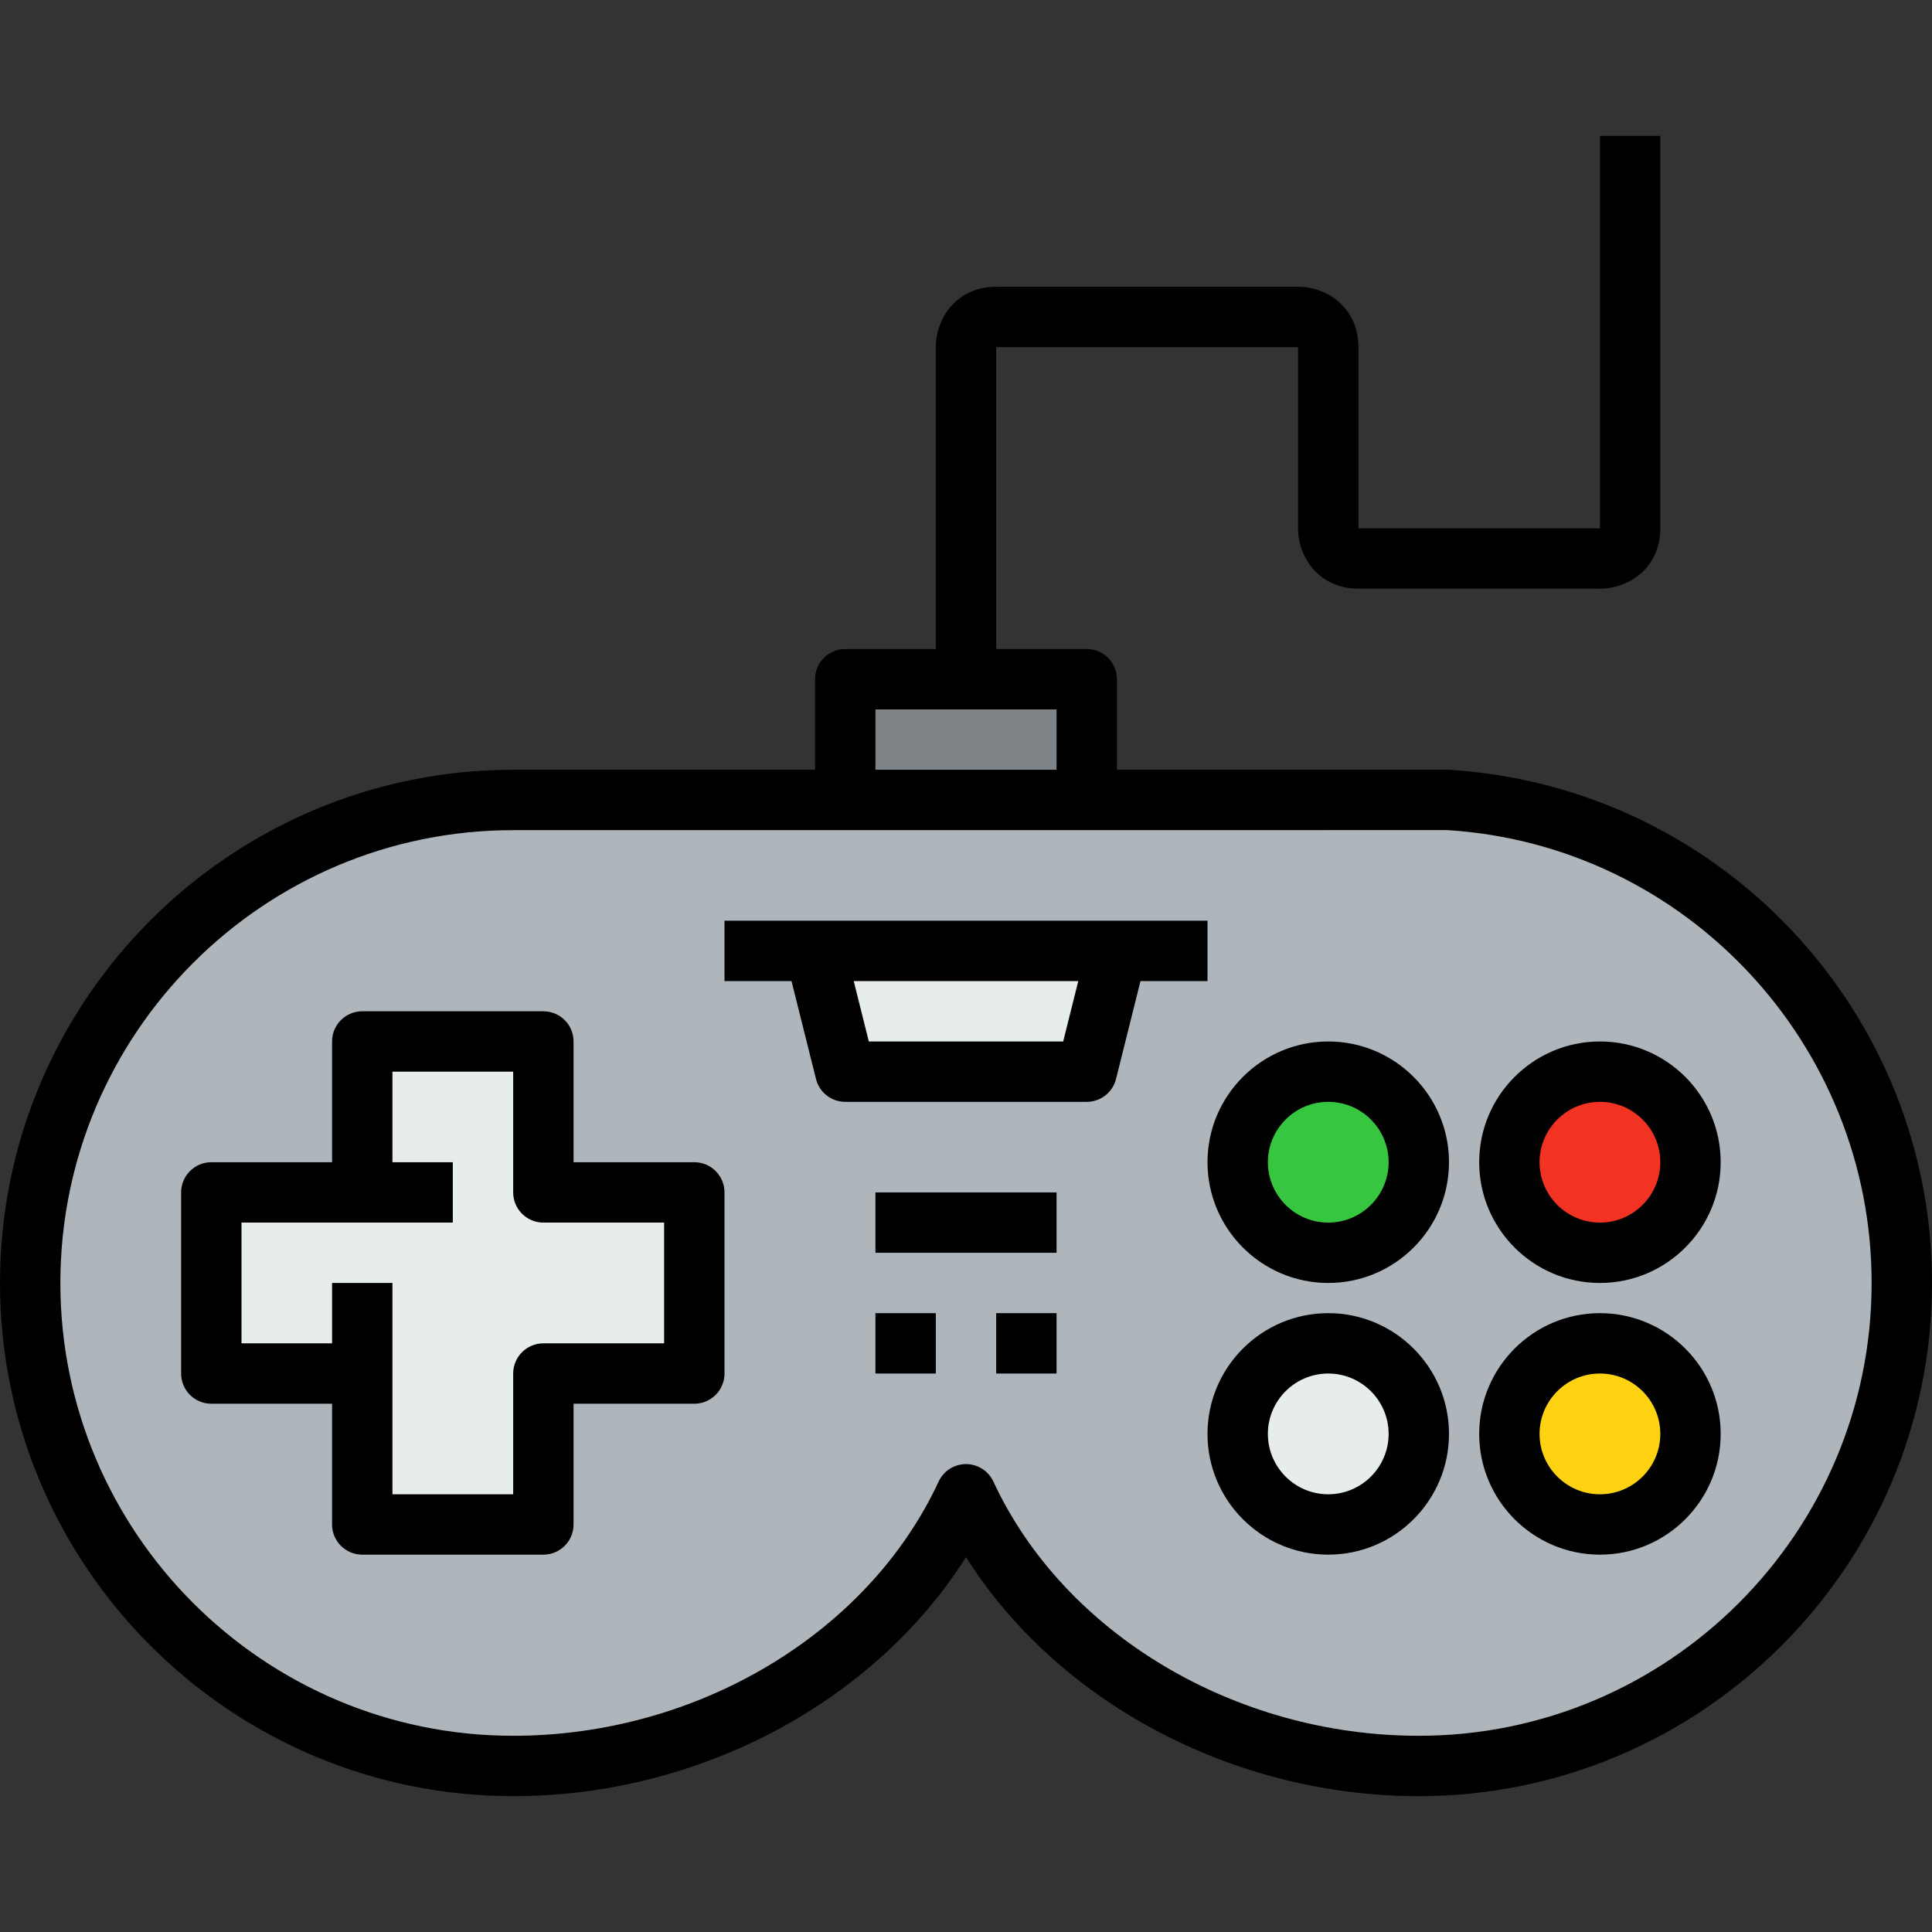
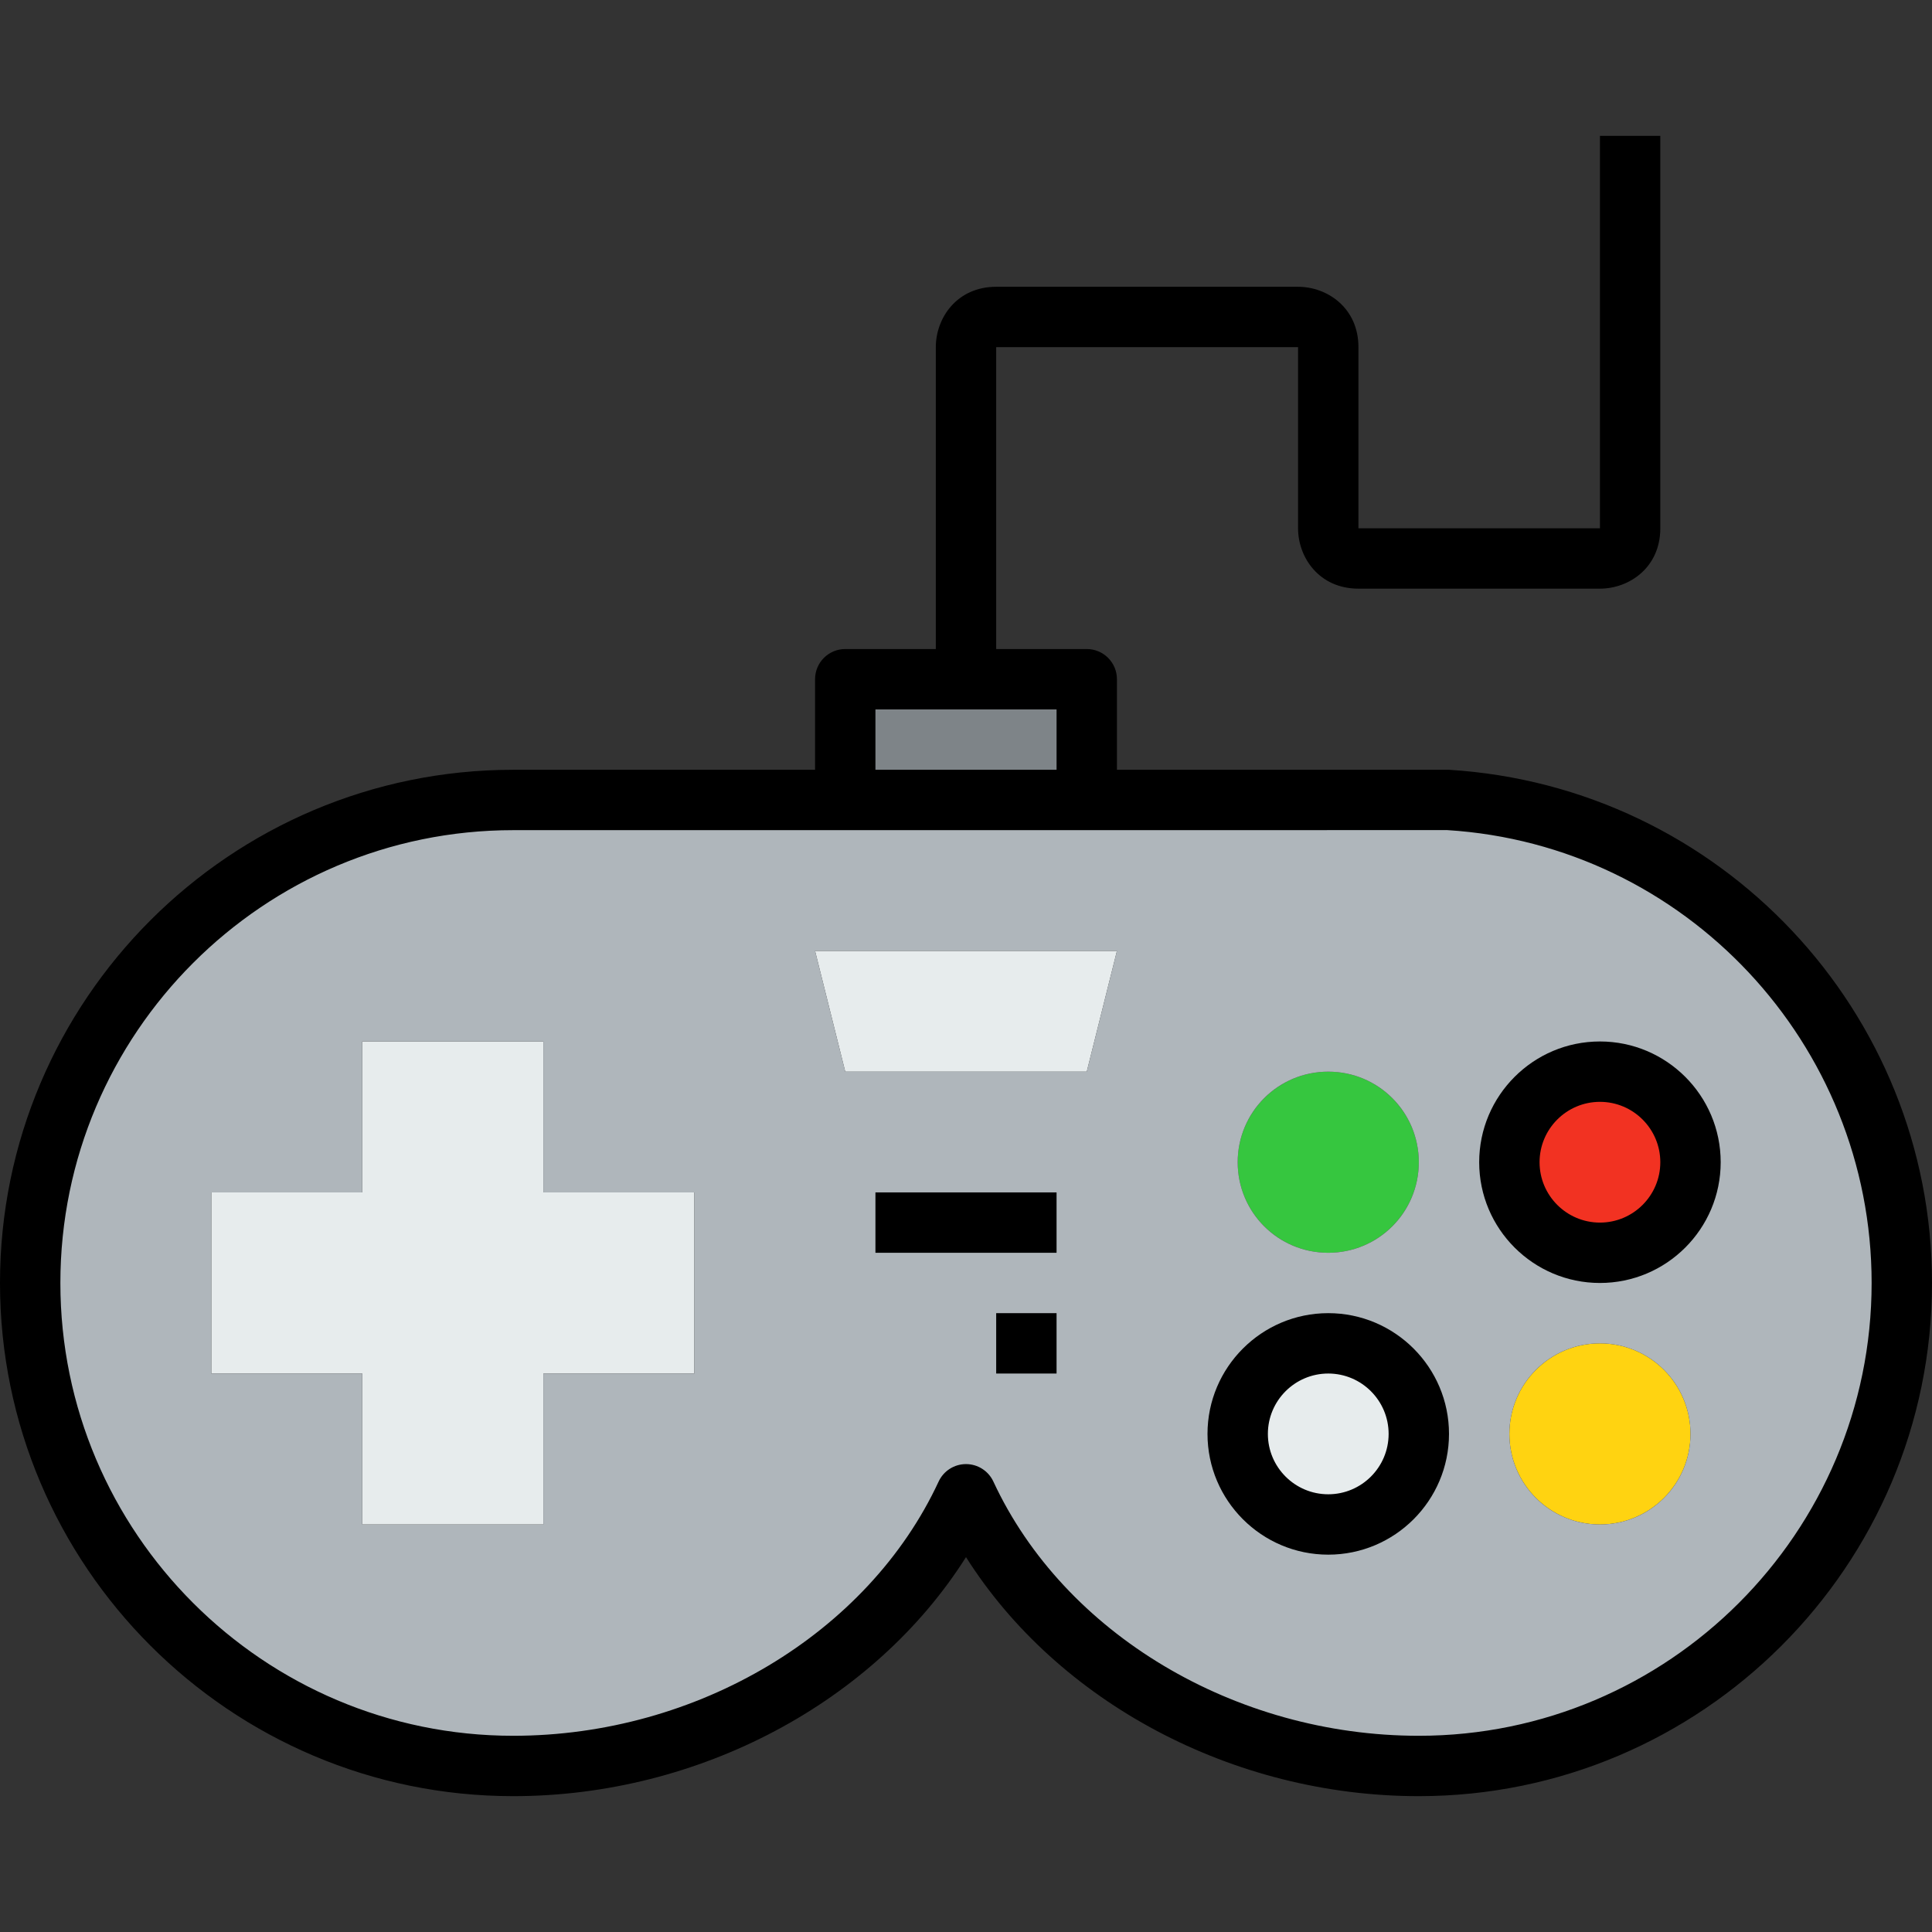
<svg xmlns="http://www.w3.org/2000/svg" version="1.1" id="Capa_1" x="0px" y="0px" viewBox="0 0 512 512" style="enable-background:new 0 0 512 512;" xml:space="preserve">
  <rect x="0" y="0" width="512" height="512" fill="#333333" stroke="none" />
  <polygon style="fill:#7E8488;" points="288,180 288,212 224,212 224,180 256,180 " />
  <polygon style="fill:#E7ECED;" points="296,252 288,284 224,284 216,252 " />
  <circle style="fill:#F23222;" cx="424" cy="308" r="24" />
  <circle style="fill:#E7ECED;" cx="352" cy="380" r="24" />
  <circle style="fill:#FFD311;" cx="424" cy="380" r="24" />
  <circle style="fill:#36C63F;" cx="352" cy="308" r="24" />
  <polygon style="fill:#E7ECED;" points="96,316 96,276 144,276 144,316 184,316 184,364 144,364 144,404 96,404 96,364 56,364   56,316 " />
  <path style="fill:#AFB6BB;" d="M352,356c-13.28,0-24,10.72-24,24s10.72,24,24,24s24-10.72,24-24S365.28,356,352,356z M352,332  c13.28,0,24-10.72,24-24s-10.72-24-24-24s-24,10.72-24,24S338.72,332,352,332z M424,332c13.28,0,24-10.72,24-24s-10.72-24-24-24  s-24,10.72-24,24S410.72,332,424,332z M424,356c-13.28,0-24,10.72-24,24s10.72,24,24,24s24-10.72,24-24S437.28,356,424,356z   M216,252l8,32h64l8-32H216z M384,212c66.96,4.16,120,60,120,128c0,70.72-57.28,128-128,128c-51.44,0-99.68-28.24-120-72  c-20.32,43.76-68.56,72-120,72C65.28,468,8,410.72,8,340s57.28-128,128-128h88h64h88H384z M184,364v-48h-40v-40H96v40H56v48h40v40  h48v-40H184z" />
  <path d="M384,204h-88v-24c0-4.416-3.576-8-8-8h-24V92h80v48c0,7.76,5.608,16,16,16h64c7.76,0,16-5.608,16-16V36h-16v104h-64V92  c0-10.392-8.24-16-16-16h-80c-10.392,0-16,8.24-16,16v80h-24c-4.424,0-8,3.584-8,8v24h-80C61.008,204,0,265.008,0,340  s61.008,136,136,136c49.344,0,95.704-24.944,120-63.344C280.296,451.056,326.656,476,376,476c74.992,0,136-61.008,136-136  C512,268.184,455.992,208.456,384,204z M232,188h48v16h-48V188z M376,460c-48.728,0-94.032-27.072-112.744-67.368  C261.944,389.808,259.12,388,256,388s-5.944,1.808-7.256,4.632C230.032,432.928,184.728,460,136,460c-66.168,0-120-53.832-120-120  s53.832-120,120-120h88h64l95.504-0.016C446.584,223.904,496,276.624,496,340C496,406.168,442.168,460,376,460z" />
-   <path d="M352,276c-17.648,0-32,14.352-32,32s14.352,32,32,32s32-14.352,32-32S369.648,276,352,276z M352,324  c-8.824,0-16-7.176-16-16s7.176-16,16-16s16,7.176,16,16S360.824,324,352,324z" />
  <path d="M424,276c-17.648,0-32,14.352-32,32s14.352,32,32,32s32-14.352,32-32S441.648,276,424,276z M424,324  c-8.824,0-16-7.176-16-16s7.176-16,16-16s16,7.176,16,16S432.824,324,424,324z" />
  <path d="M352,348c-17.648,0-32,14.352-32,32s14.352,32,32,32s32-14.352,32-32S369.648,348,352,348z M352,396  c-8.824,0-16-7.176-16-16s7.176-16,16-16s16,7.176,16,16S360.824,396,352,396z" />
-   <path d="M424,348c-17.648,0-32,14.352-32,32s14.352,32,32,32s32-14.352,32-32S441.648,348,424,348z M424,396  c-8.824,0-16-7.176-16-16s7.176-16,16-16s16,7.176,16,16S432.824,396,424,396z" />
-   <path d="M184,308h-32v-32c0-4.416-3.576-8-8-8H96c-4.424,0-8,3.584-8,8v32H56c-4.424,0-8,3.584-8,8v48c0,4.416,3.576,8,8,8h32v32  c0,4.416,3.576,8,8,8h48c4.424,0,8-3.584,8-8v-32h32c4.424,0,8-3.584,8-8v-48C192,311.584,188.424,308,184,308z M176,356h-32  c-4.424,0-8,3.584-8,8v32h-32v-32v-24H88v16H64v-32h32h24v-16h-16v-24h32v32c0,4.416,3.576,8,8,8h32V356z" />
-   <path d="M320,260v-16h-24h-80h-24v16h17.76l6.488,25.944c0.888,3.56,4.08,6.056,7.752,6.056h64c3.672,0,6.864-2.504,7.76-6.056  L302.24,260H320z M281.752,276h-51.504l-4-16h59.504L281.752,276z" />
-   <rect x="232" y="348" width="16" height="16" />
  <rect x="264" y="348" width="16" height="16" />
  <rect x="232" y="316" width="48" height="16" />
  <g>
</g>
  <g>
</g>
  <g>
</g>
  <g>
</g>
  <g>
</g>
  <g>
</g>
  <g>
</g>
  <g>
</g>
  <g>
</g>
  <g>
</g>
  <g>
</g>
  <g>
</g>
  <g>
</g>
  <g>
</g>
  <g>
</g>
</svg>